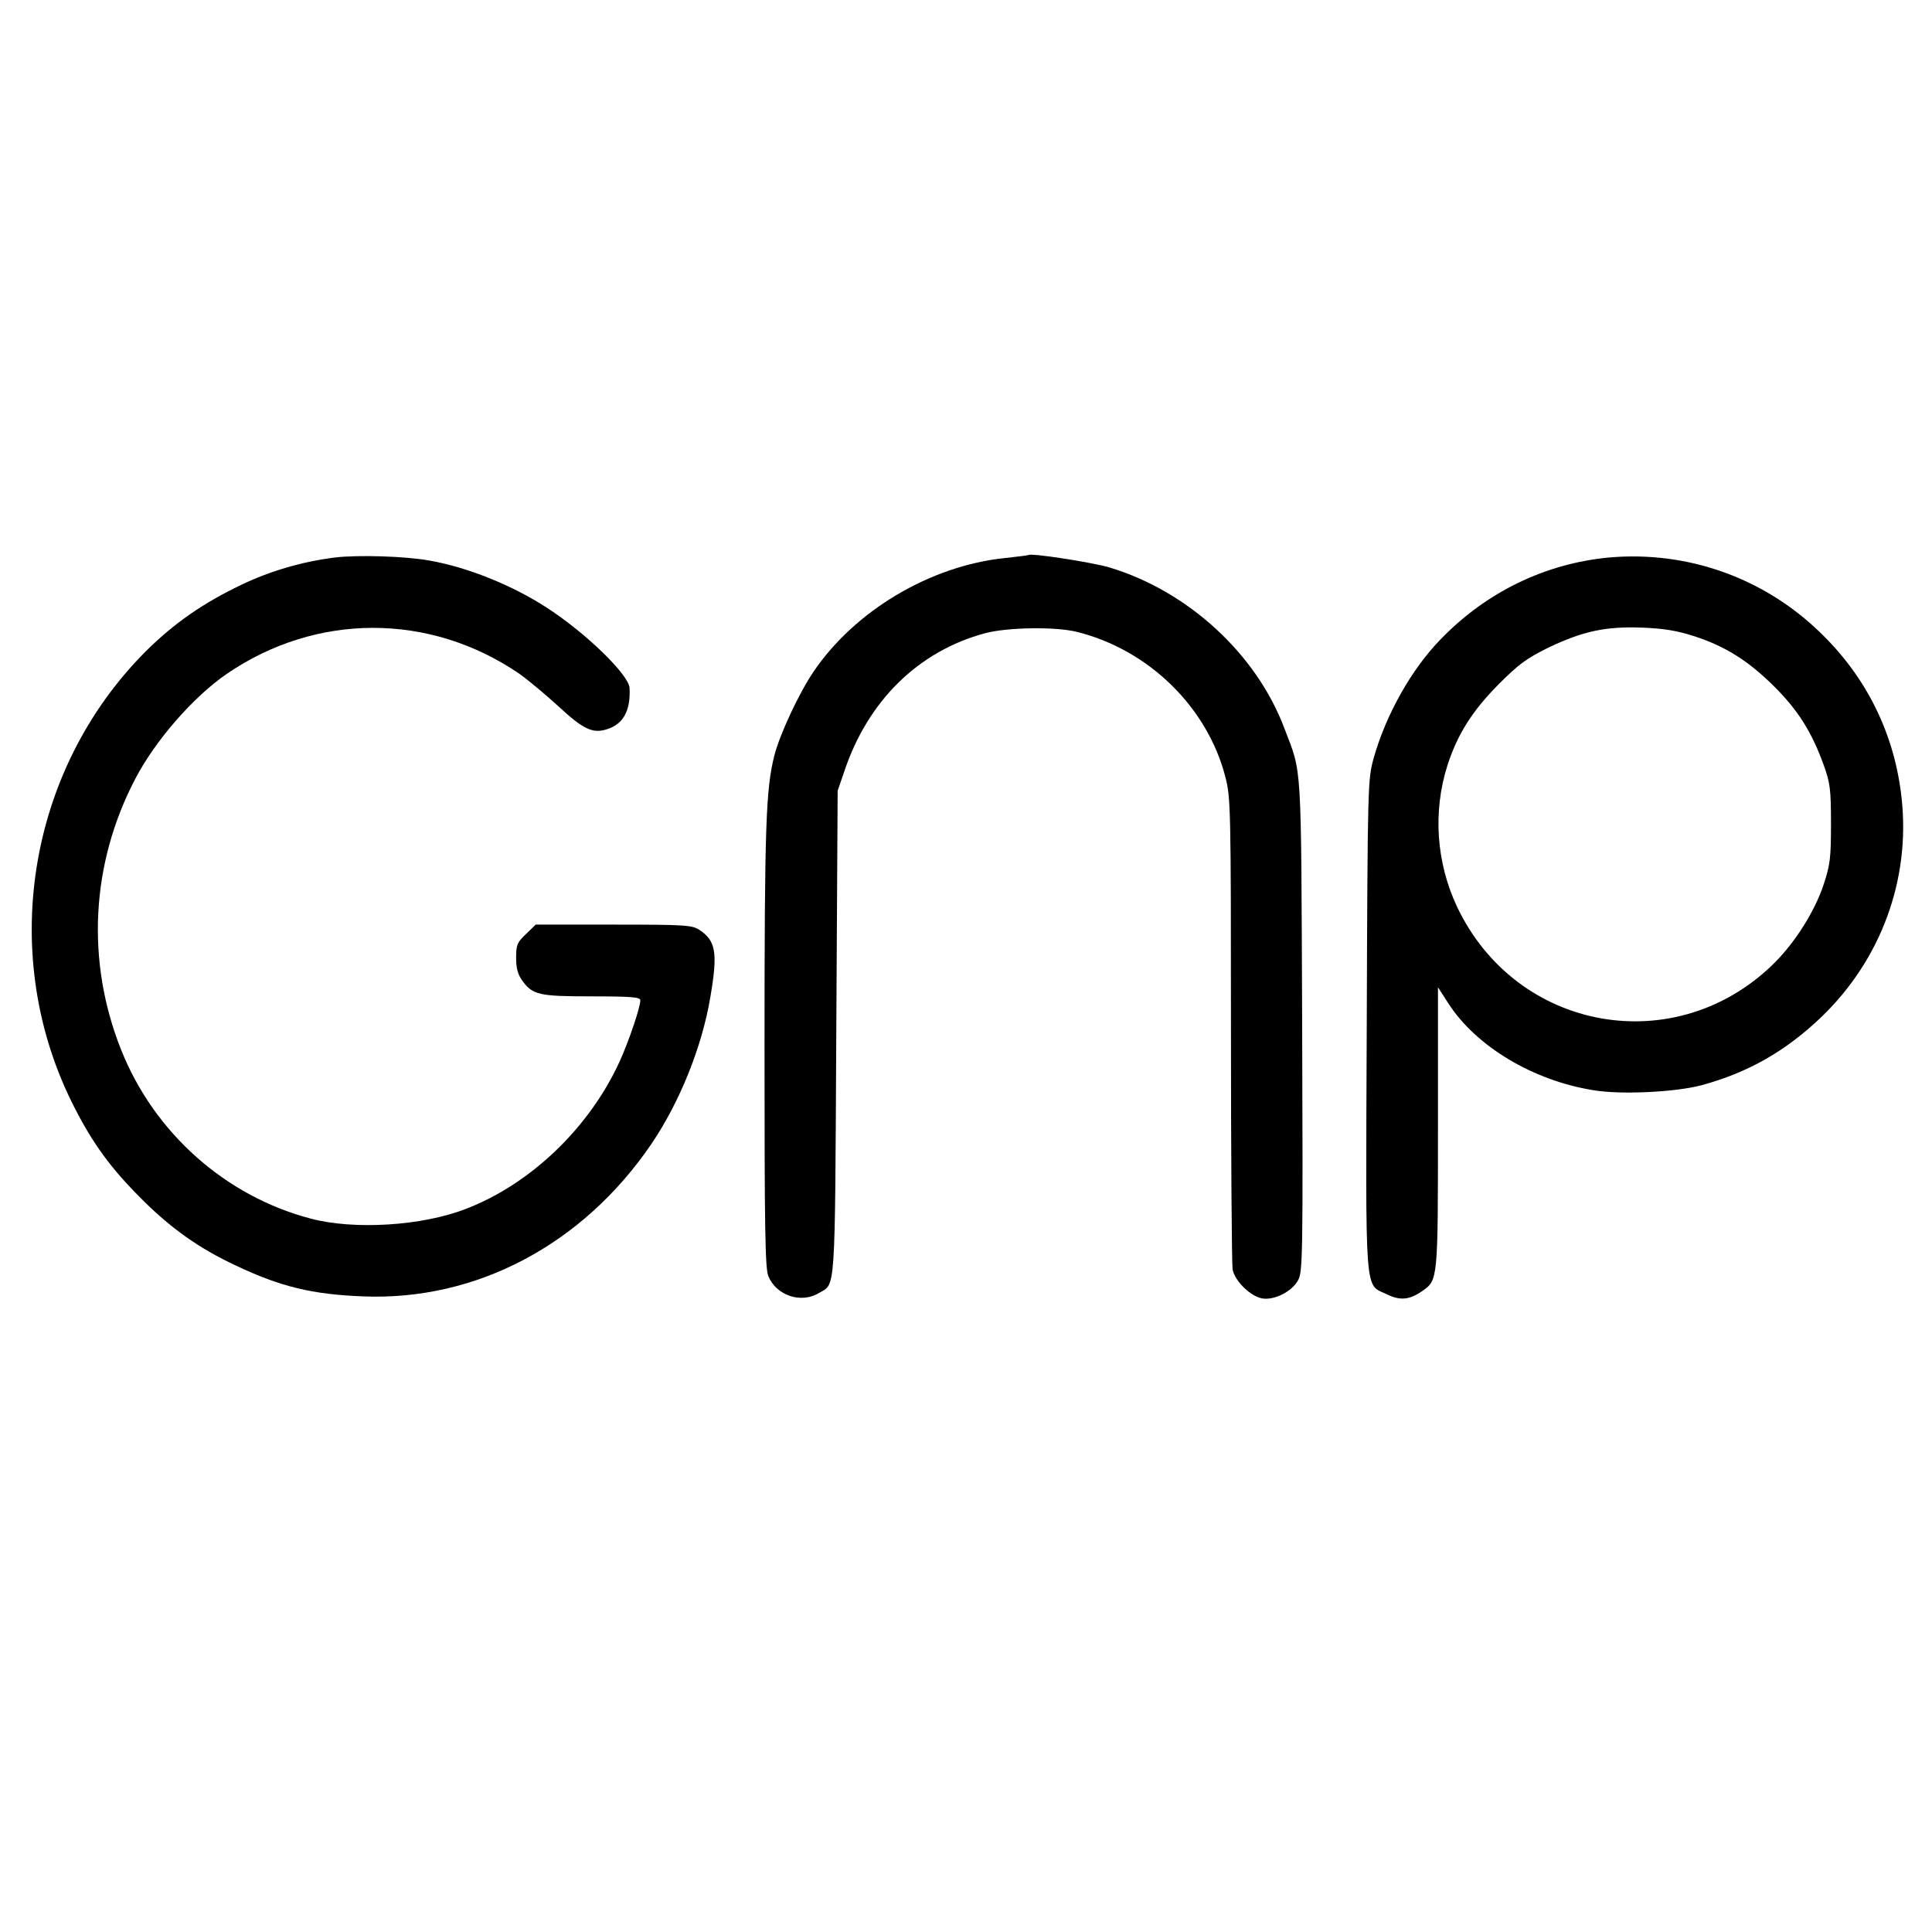
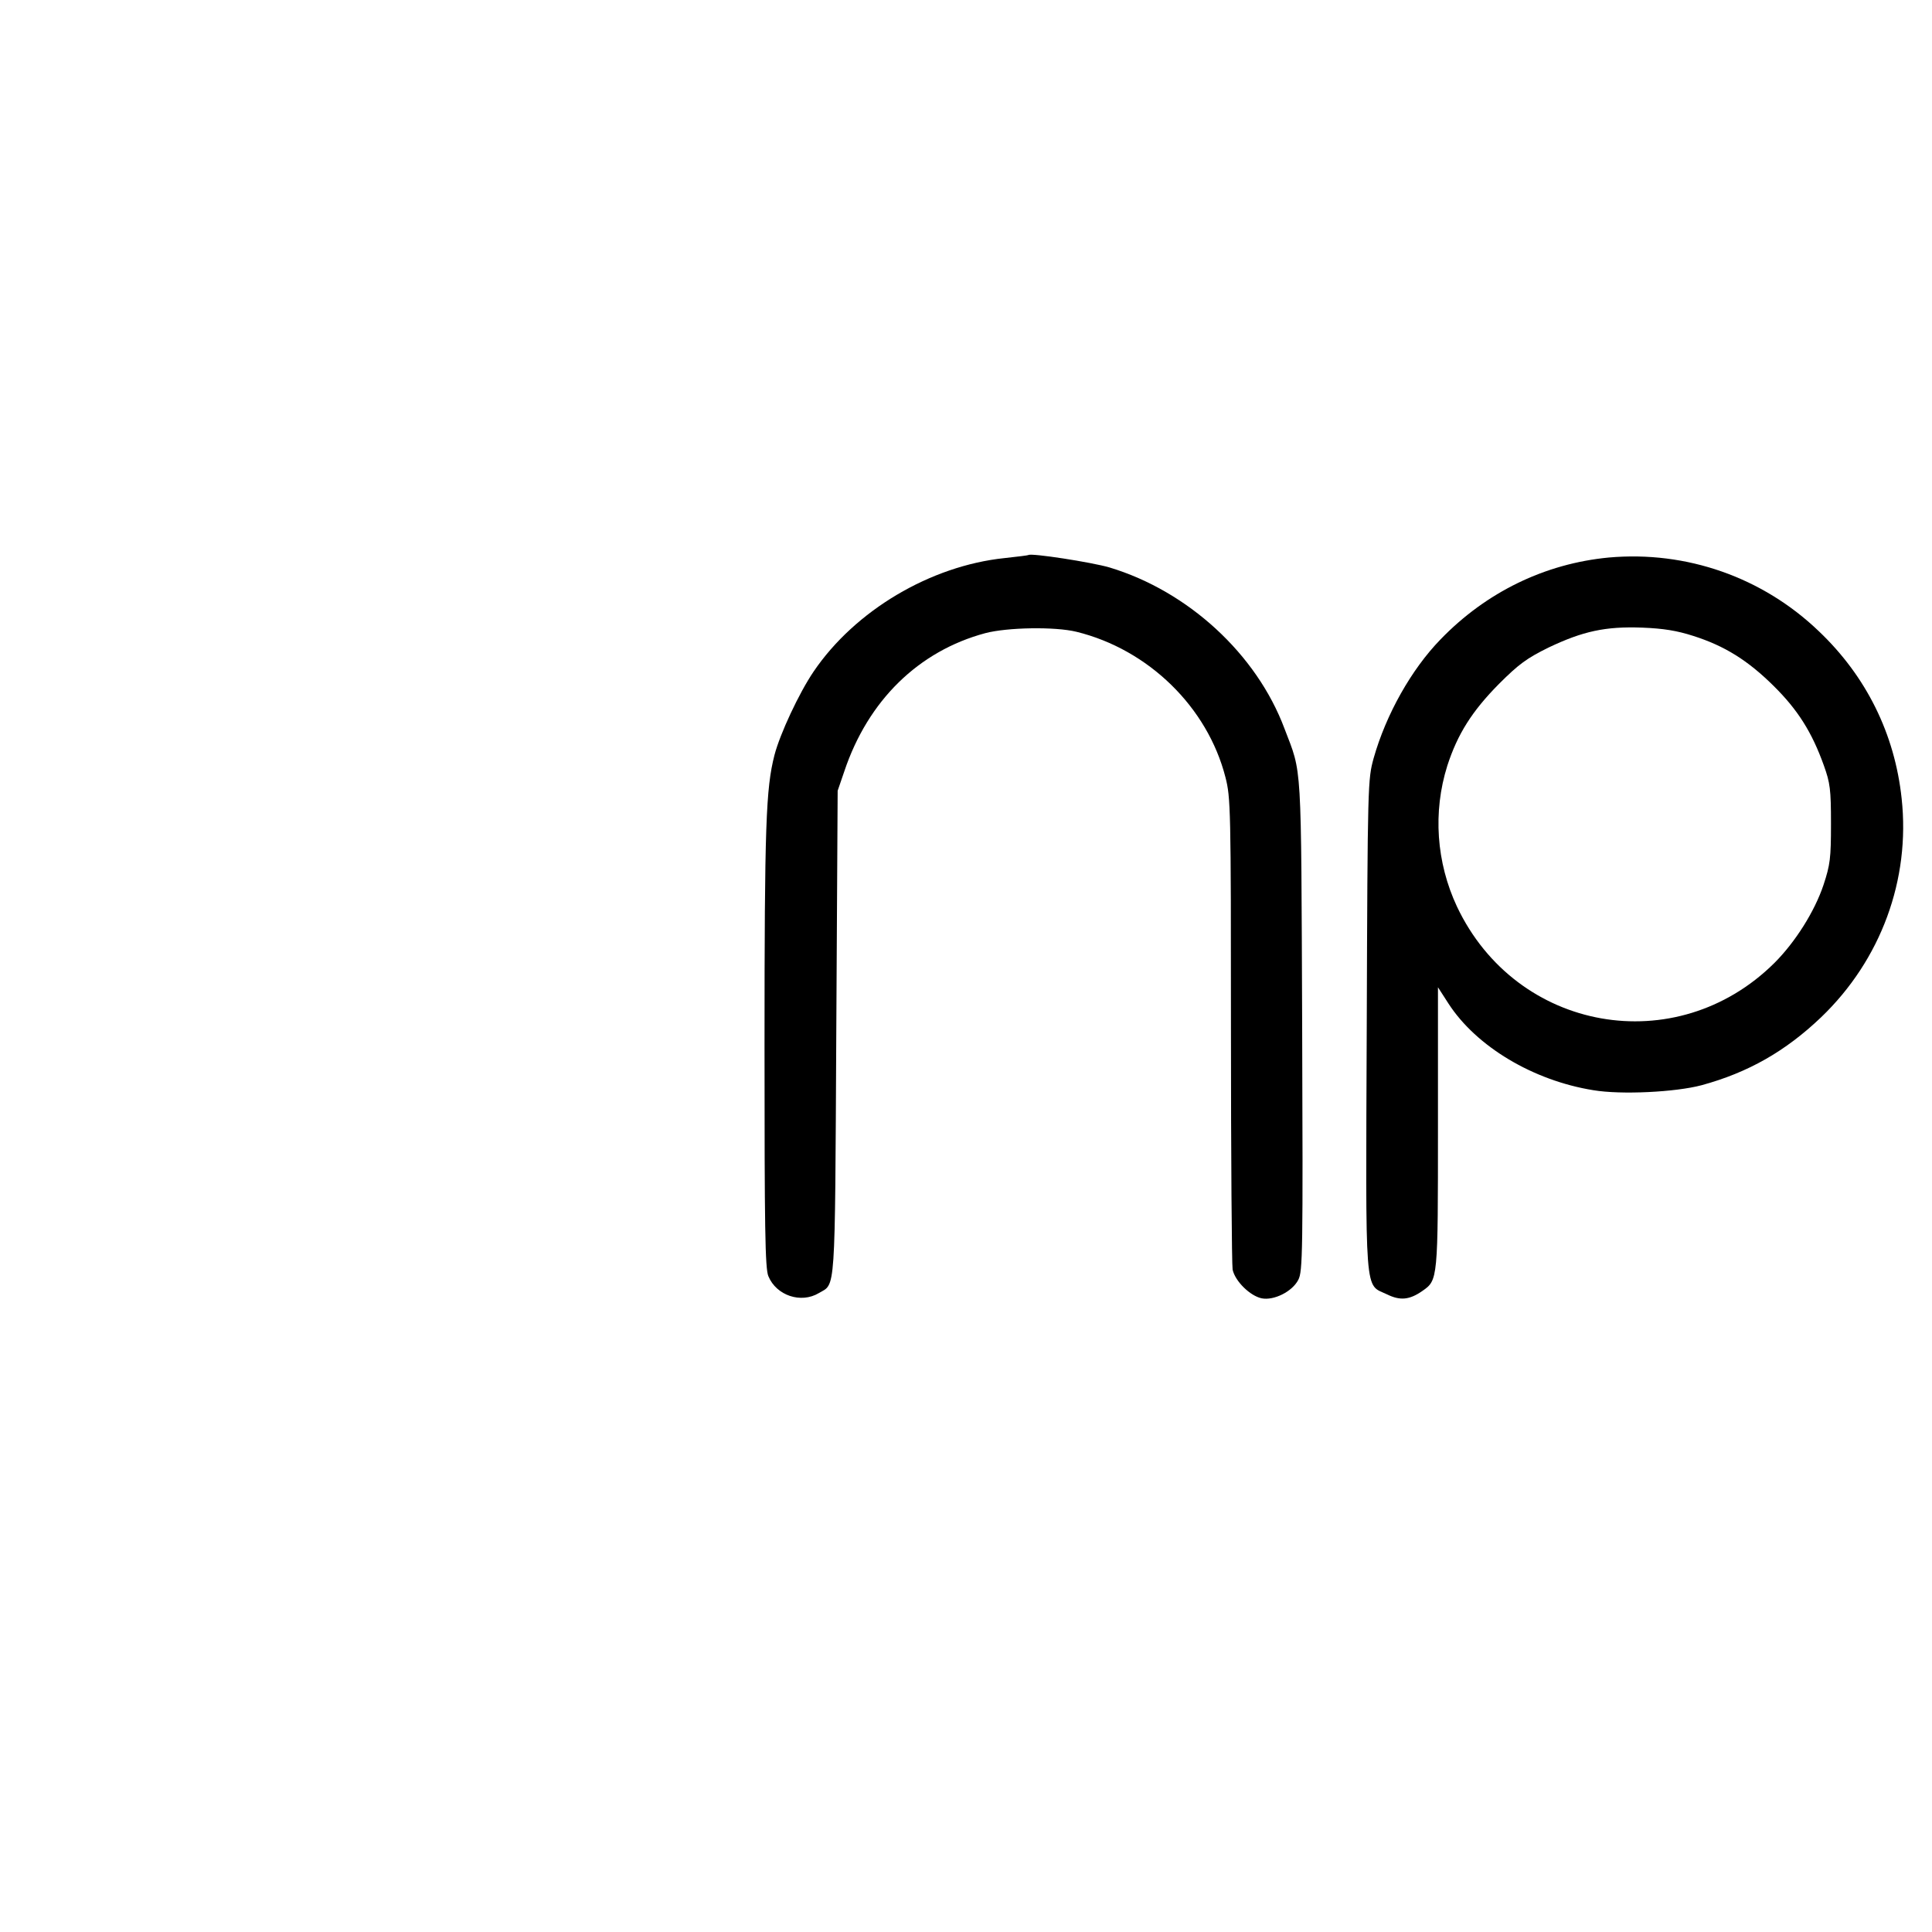
<svg xmlns="http://www.w3.org/2000/svg" version="1.0" width="700pt" height="700pt" viewBox="0 0 700 700" preserveAspectRatio="xMidYMid meet">
  <g transform="translate(0,700) scale(0.1,-0.1)" fill="#000000" stroke="none">
-     <path d="M1213 4980 c-118 -15 -232 -48 -339 -99 -138 -66 -243 -139 -345 -240 -433 -433 -539 -1111 -258 -1656 66 -129 130 -217 239 -326 107 -108 211 -182 344 -244 162 -77 278 -105 461 -112 411 -17 797 188 1045 552 103 152 184 353 214 534 27 159 20 202 -40 242 -27 17 -49 19 -311 19 l-282 0 -35 -34 c-32 -30 -36 -39 -36 -86 0 -37 6 -60 21 -81 38 -54 61 -59 254 -59 143 0 175 -3 175 -14 0 -26 -41 -147 -75 -222 -109 -239 -322 -444 -557 -534 -159 -62 -406 -77 -563 -35 -308 81 -566 310 -686 611 -128 321 -110 674 51 982 72 138 209 296 331 380 324 222 734 223 1059 2 30 -21 94 -74 142 -118 97 -90 130 -104 191 -79 49 21 72 69 68 144 -2 48 -159 200 -298 290 -127 83 -290 148 -427 172 -87 16 -261 21 -343 11z" />
    <path d="M3640 4978 c-269 -28 -542 -190 -692 -411 -53 -78 -122 -226 -142 -303 -31 -121 -36 -253 -36 -1052 0 -662 2 -808 14 -836 29 -70 118 -100 183 -61 61 36 58 -19 63 940 l5 880 24 70 c86 257 269 436 511 501 80 21 252 24 330 5 261 -64 475 -273 540 -527 19 -74 20 -112 20 -914 0 -461 3 -852 6 -870 9 -42 63 -95 105 -104 44 -9 111 24 133 67 16 30 17 98 14 922 -4 974 0 907 -64 1075 -101 270 -349 498 -634 584 -65 19 -285 53 -294 45 0 -1 -39 -6 -86 -11z" />
    <path d="M5829 4980 c-231 -22 -444 -125 -610 -297 -105 -108 -197 -271 -242 -430 -21 -77 -22 -86 -25 -968 -4 -1004 -9 -935 74 -975 47 -23 81 -20 128 13 56 39 56 41 56 593 l0 507 38 -59 c101 -156 307 -279 525 -314 101 -17 298 -7 392 18 169 46 304 123 433 246 217 208 324 499 292 793 -25 234 -128 442 -299 605 -205 197 -481 293 -762 268z m306 -284 c113 -36 197 -88 291 -181 88 -87 139 -168 182 -288 23 -64 26 -87 26 -212 0 -125 -3 -148 -27 -221 -32 -96 -102 -207 -178 -283 -356 -353 -935 -250 -1150 204 -75 160 -88 343 -35 511 37 114 89 197 187 296 72 72 101 93 180 132 124 59 206 77 339 72 77 -3 126 -11 185 -30z" />
  </g>
</svg>